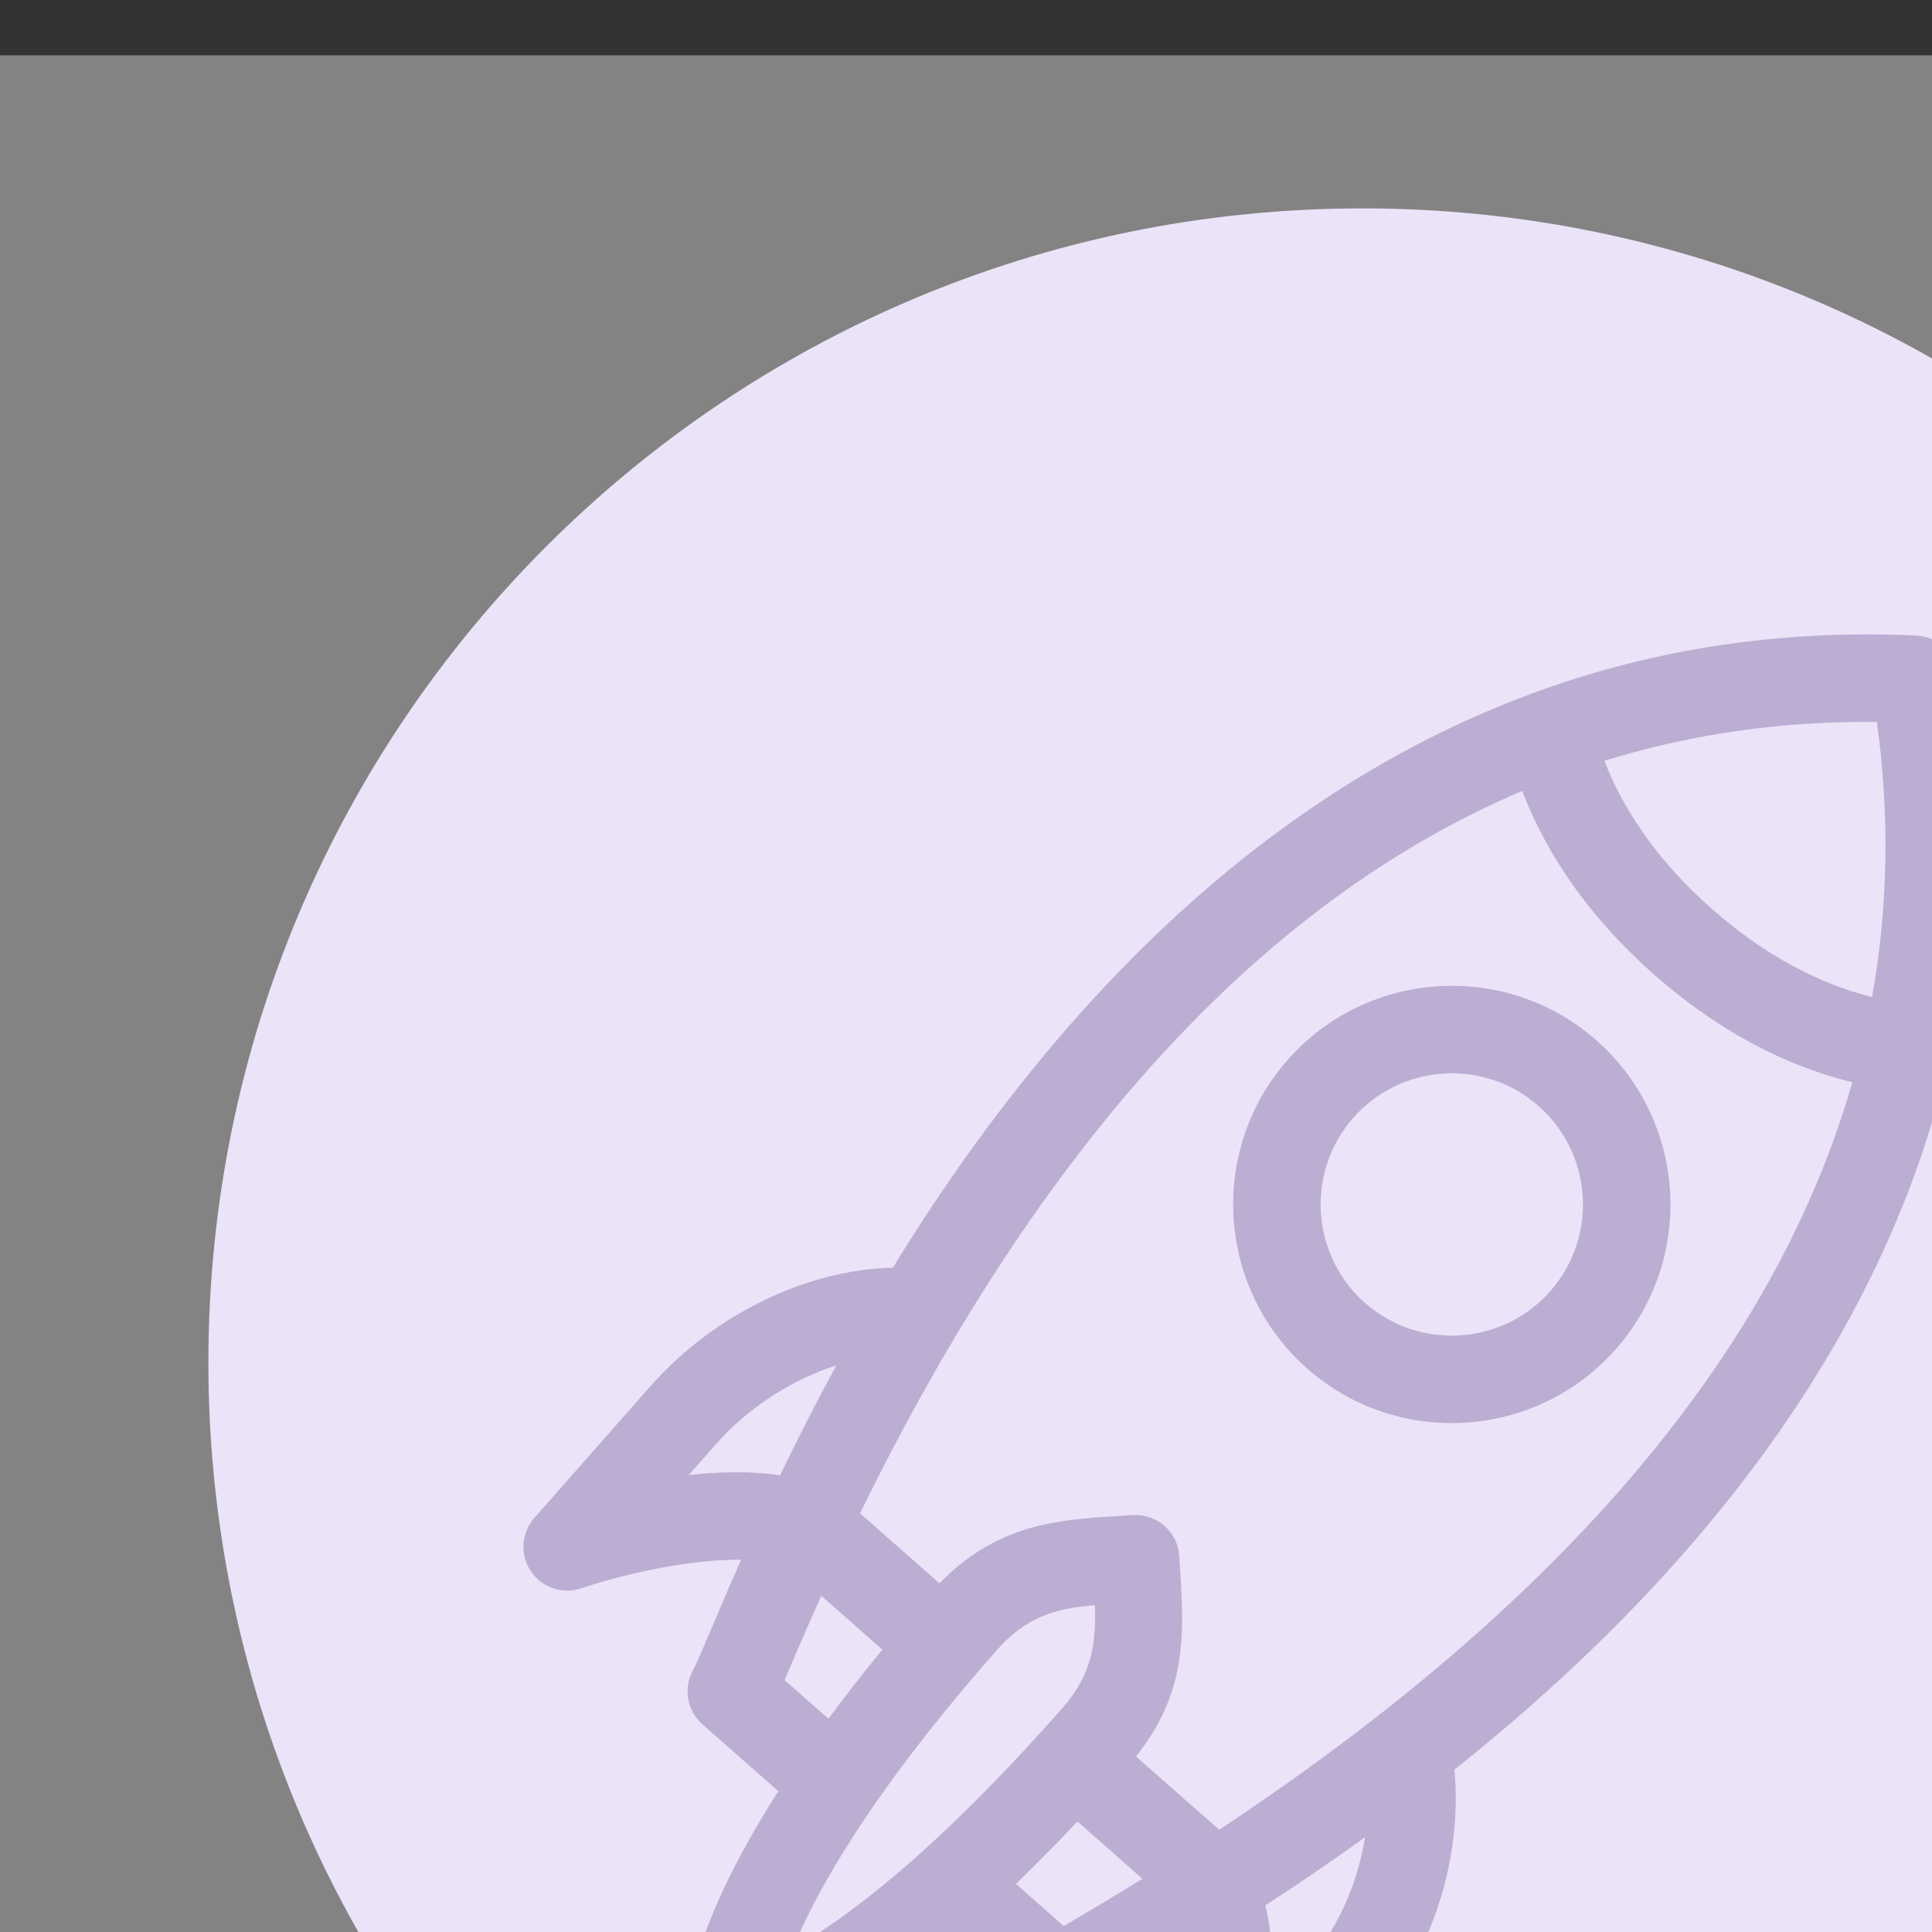
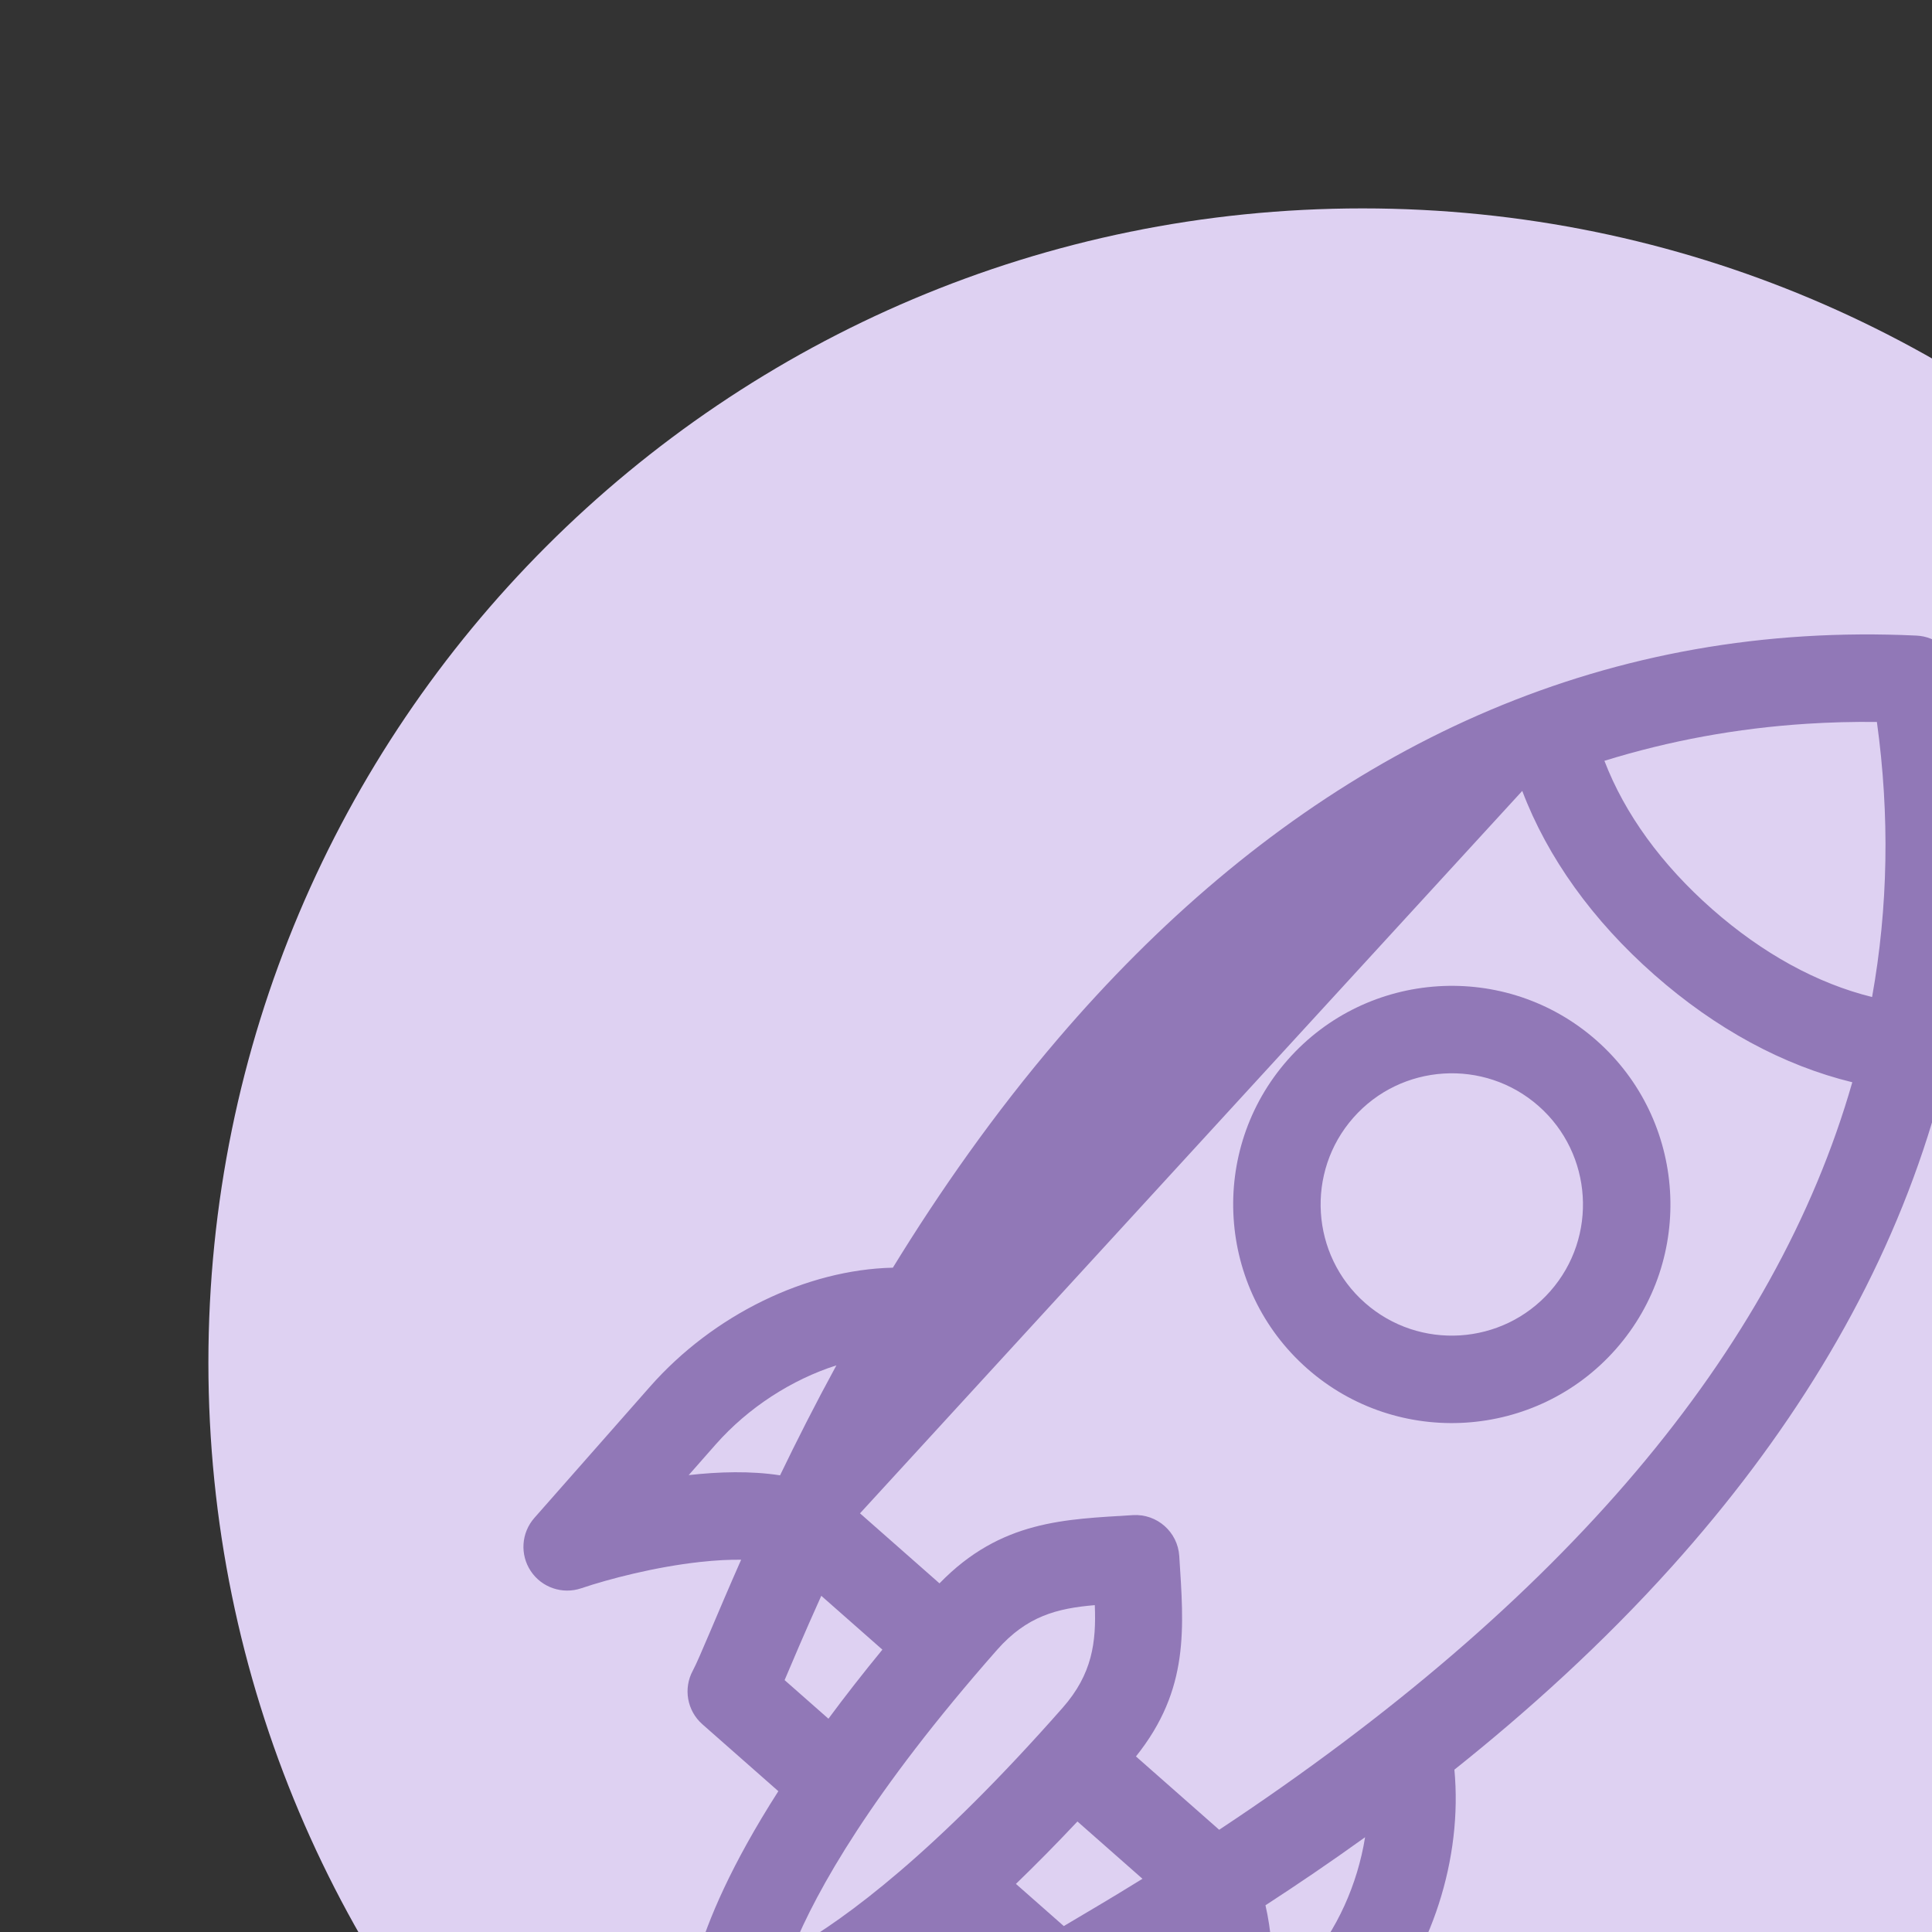
<svg xmlns="http://www.w3.org/2000/svg" xmlns:ns1="http://sodipodi.sourceforge.net/DTD/sodipodi-0.dtd" xmlns:ns2="http://www.inkscape.org/namespaces/inkscape" version="1.1" id="Layer_1" x="0px" y="0px" viewBox="0 0 505 505" style="enable-background:new 0 0 505 505;" xml:space="preserve" ns1:docname="welcome.svg" ns2:version="0.92.0 r15299">
  <rect x="0" y="0" width="505" height="505" fill="#333333" stroke="none" />
  <defs id="defs41" />
  <ns1:namedview pagecolor="#ffffff" bordercolor="#666666" borderopacity="1" objecttolerance="10" gridtolerance="10" guidetolerance="10" ns2:pageopacity="0" ns2:pageshadow="2" ns2:window-width="1920" ns2:window-height="1017" id="namedview39" showgrid="false" ns2:zoom="0.46732674" ns2:cx="-209.33448" ns2:cy="-93.800242" ns2:window-x="-8" ns2:window-y="-8" ns2:window-maximized="1" ns2:current-layer="Layer_1" borderlayer="true" />
  <path style="fill:#ded1f2;fill-opacity:1;stroke-width:1.195" d="m 54.471,356.147 c 0,-166.668 135.007,-301.675 301.675,-301.675 166.549,0 301.675,135.007 301.675,301.675 0,166.668 -135.127,301.675 -301.675,301.675 -166.668,0 -301.675,-135.007 -301.675,-301.675 z" id="path2" ns2:connector-curvature="0" />
  <g id="g8" transform="scale(1.303)" />
  <g id="g10" transform="scale(1.303)" />
  <g id="g12" transform="scale(1.303)" />
  <g id="g14" transform="scale(1.303)" />
  <g id="g16" transform="scale(1.303)" />
  <g id="g18" transform="scale(1.303)" />
  <g id="g20" transform="scale(1.303)" />
  <g id="g22" transform="scale(1.303)" />
  <g id="g24" transform="scale(1.303)" />
  <g id="g26" transform="scale(1.303)" />
  <g id="g28" transform="scale(1.303)" />
  <g id="g30" transform="scale(1.303)" />
  <g id="g32" transform="scale(1.303)" />
  <g id="g34" transform="scale(1.303)" />
  <g id="g36" transform="scale(1.303)" />
  <g transform="translate(107.141,82.56)" id="g48" />
  <g transform="translate(107.141,82.56)" id="g50" />
  <g transform="translate(107.141,82.56)" id="g52" />
  <g transform="translate(107.141,82.56)" id="g54" />
  <g transform="translate(107.141,82.56)" id="g56" />
  <g transform="translate(107.141,82.56)" id="g58" />
  <g transform="translate(107.141,82.56)" id="g60" />
  <g transform="translate(107.141,82.56)" id="g62" />
  <g transform="translate(107.141,82.56)" id="g64" />
  <g transform="translate(107.141,82.56)" id="g66" />
  <g transform="translate(107.141,82.56)" id="g68" />
  <g transform="translate(107.141,82.56)" id="g70" />
  <g transform="translate(107.141,82.56)" id="g72" />
  <g transform="translate(107.141,82.56)" id="g74" />
  <g transform="translate(107.141,82.56)" id="g76" />
-   <path ns2:connector-curvature="0" style="fill:#9178b7;fill-opacity:1;stroke-width:0.762" d="m 471.708,166.325 c -77.826,4.794 -142.789,43.991 -195.07,105.093 -16.799,19.635 -31.147,40.2 -43.255,59.938 -22.573,0.509 -46.894,12.274 -63.473,31.092 l -30.235,34.319 c -3.421,3.883 -3.807,9.581 -0.942,13.89 2.865,4.309 8.266,6.154 13.173,4.505 7.361,-2.485 19.382,-5.594 31.038,-6.877 4.261,-0.469 7.815,-0.632 10.78,-0.592 -6.256,14.149 -10.988,25.971 -12.616,28.959 -2.55,4.69 -1.522,10.517 2.484,14.047 l 19.858,17.495 c -24.836,38.789 -24.084,57.803 -23.818,60.486 0.559,5.684 5.339,10.739 12.697,10.274 6.371,-0.403 24.472,-4.262 56.173,-31.069 l 20.888,18.402 c 4.035,3.555 10.002,3.815 14.336,0.629 2.948,-2.17 13.419,-8.083 25.944,-15.672 0.825,9.641 0.411,23.901 -1.217,43.298 -0.927,11.002 12.738,16.725 19.973,8.516 l 30.235,-34.318 c 15.591,-17.696 23.679,-43.028 21.499,-66.173 19.027,-15.169 38.698,-32.888 56.834,-53.072 60.048,-66.829 90.227,-145.436 74.69,-233.912 -0.924,-5.267 -5.376,-9.192 -10.72,-9.445 -9.946,-0.472 -19.697,-0.402 -29.255,0.187 z m 0.51,22.863 c 6.063,-0.39 12.19,-0.549 18.379,-0.48 3.378,24.489 2.943,48.461 -1.258,71.899 -14.338,-3.538 -28.632,-11.366 -41.829,-22.99 -13.245,-11.672 -22.834,-24.921 -28.136,-38.751 17.039,-5.278 34.655,-8.509 52.844,-9.678 z m -74.321,17.547 c 6.608,17.402 18.367,33.827 34.499,48.04 16.057,14.149 33.751,23.723 51.771,28.112 -20.175,70.459 -75.49,135.835 -165.49,195.391 l -21.753,-19.168 c 14.086,-17.616 12.506,-33.633 11.32,-52.386 -0.399,-6.303 -5.83,-11.088 -12.133,-10.689 -17.52,1.108 -34.44,1.236 -50.542,17.834 l -20.775,-18.303 C 272.228,298.637 330.151,235.508 397.896,206.735 Z m -22.022,51.065 c -14.612,0.924 -28.87,7.41 -39.289,19.236 -20.838,23.655 -18.548,59.855 5.104,80.693 23.652,20.838 59.851,18.551 80.692,-5.104 20.838,-23.652 18.548,-59.852 -5.104,-80.693 -11.828,-10.419 -26.792,-15.056 -41.403,-14.132 z m 1.442,22.813 c 8.767,-0.555 17.745,2.227 24.843,8.479 14.193,12.504 15.566,34.223 3.062,48.416 -12.504,14.193 -34.226,15.567 -48.416,3.062 -14.193,-12.504 -15.566,-34.223 -3.062,-48.416 6.251,-7.095 14.806,-10.986 23.572,-11.541 z m -158.694,76.272 c -5.536,10.157 -10.432,19.831 -14.725,28.746 -7.578,-1.177 -15.906,-0.957 -23.883,-0.056 l 7.053,-8.009 c 8.532,-9.681 19.962,-16.988 31.555,-20.681 z m -3.95,60.237 15.972,14.074 c -5.21,6.35 -9.896,12.366 -14.101,18.053 l -11.459,-10.094 c 2.161,-5.03 4.761,-11.328 9.588,-22.034 z m 71.494,2.439 c 0.394,9.665 -0.633,18.006 -8.396,26.818 -33.186,37.668 -56.469,55.024 -70.544,63.003 6.228,-15.255 20.535,-40.836 53.385,-78.121 7.789,-8.837 15.665,-10.86 25.556,-11.7 z m -4.538,56.551 17.001,14.979 c -10.158,6.278 -14.411,8.668 -20.568,12.36 L 265.55,492.425 c 5.084,-4.904 10.443,-10.324 16.079,-16.313 z m 75.186,4.117 c -1.959,12.237 -7.336,24.337 -15.316,33.392 l -8.557,9.715 c 0.04,-11.116 -0.726,-19.164 -2.165,-25.32 8.093,-5.256 16.868,-11.19 26.039,-17.788 z" id="path2-1" />
-   <rect style="opacity:0.5;fill:#ffffff;fill-opacity:0.784;fill-rule:evenodd;stroke:none;stroke-width:5.628;stroke-linecap:round;stroke-linejoin:round;stroke-miterlimit:4;stroke-dasharray:none;stroke-dashoffset:0;stroke-opacity:1;paint-order:stroke fill markers" id="rect4504" width="768.565" height="678.055" x="-67.682" y="14.459" />
+   <path ns2:connector-curvature="0" style="fill:#9178b7;fill-opacity:1;stroke-width:0.762" d="m 471.708,166.325 c -77.826,4.794 -142.789,43.991 -195.07,105.093 -16.799,19.635 -31.147,40.2 -43.255,59.938 -22.573,0.509 -46.894,12.274 -63.473,31.092 l -30.235,34.319 c -3.421,3.883 -3.807,9.581 -0.942,13.89 2.865,4.309 8.266,6.154 13.173,4.505 7.361,-2.485 19.382,-5.594 31.038,-6.877 4.261,-0.469 7.815,-0.632 10.78,-0.592 -6.256,14.149 -10.988,25.971 -12.616,28.959 -2.55,4.69 -1.522,10.517 2.484,14.047 l 19.858,17.495 c -24.836,38.789 -24.084,57.803 -23.818,60.486 0.559,5.684 5.339,10.739 12.697,10.274 6.371,-0.403 24.472,-4.262 56.173,-31.069 l 20.888,18.402 c 4.035,3.555 10.002,3.815 14.336,0.629 2.948,-2.17 13.419,-8.083 25.944,-15.672 0.825,9.641 0.411,23.901 -1.217,43.298 -0.927,11.002 12.738,16.725 19.973,8.516 l 30.235,-34.318 c 15.591,-17.696 23.679,-43.028 21.499,-66.173 19.027,-15.169 38.698,-32.888 56.834,-53.072 60.048,-66.829 90.227,-145.436 74.69,-233.912 -0.924,-5.267 -5.376,-9.192 -10.72,-9.445 -9.946,-0.472 -19.697,-0.402 -29.255,0.187 z m 0.51,22.863 c 6.063,-0.39 12.19,-0.549 18.379,-0.48 3.378,24.489 2.943,48.461 -1.258,71.899 -14.338,-3.538 -28.632,-11.366 -41.829,-22.99 -13.245,-11.672 -22.834,-24.921 -28.136,-38.751 17.039,-5.278 34.655,-8.509 52.844,-9.678 z m -74.321,17.547 c 6.608,17.402 18.367,33.827 34.499,48.04 16.057,14.149 33.751,23.723 51.771,28.112 -20.175,70.459 -75.49,135.835 -165.49,195.391 l -21.753,-19.168 c 14.086,-17.616 12.506,-33.633 11.32,-52.386 -0.399,-6.303 -5.83,-11.088 -12.133,-10.689 -17.52,1.108 -34.44,1.236 -50.542,17.834 l -20.775,-18.303 Z m -22.022,51.065 c -14.612,0.924 -28.87,7.41 -39.289,19.236 -20.838,23.655 -18.548,59.855 5.104,80.693 23.652,20.838 59.851,18.551 80.692,-5.104 20.838,-23.652 18.548,-59.852 -5.104,-80.693 -11.828,-10.419 -26.792,-15.056 -41.403,-14.132 z m 1.442,22.813 c 8.767,-0.555 17.745,2.227 24.843,8.479 14.193,12.504 15.566,34.223 3.062,48.416 -12.504,14.193 -34.226,15.567 -48.416,3.062 -14.193,-12.504 -15.566,-34.223 -3.062,-48.416 6.251,-7.095 14.806,-10.986 23.572,-11.541 z m -158.694,76.272 c -5.536,10.157 -10.432,19.831 -14.725,28.746 -7.578,-1.177 -15.906,-0.957 -23.883,-0.056 l 7.053,-8.009 c 8.532,-9.681 19.962,-16.988 31.555,-20.681 z m -3.95,60.237 15.972,14.074 c -5.21,6.35 -9.896,12.366 -14.101,18.053 l -11.459,-10.094 c 2.161,-5.03 4.761,-11.328 9.588,-22.034 z m 71.494,2.439 c 0.394,9.665 -0.633,18.006 -8.396,26.818 -33.186,37.668 -56.469,55.024 -70.544,63.003 6.228,-15.255 20.535,-40.836 53.385,-78.121 7.789,-8.837 15.665,-10.86 25.556,-11.7 z m -4.538,56.551 17.001,14.979 c -10.158,6.278 -14.411,8.668 -20.568,12.36 L 265.55,492.425 c 5.084,-4.904 10.443,-10.324 16.079,-16.313 z m 75.186,4.117 c -1.959,12.237 -7.336,24.337 -15.316,33.392 l -8.557,9.715 c 0.04,-11.116 -0.726,-19.164 -2.165,-25.32 8.093,-5.256 16.868,-11.19 26.039,-17.788 z" id="path2-1" />
</svg>